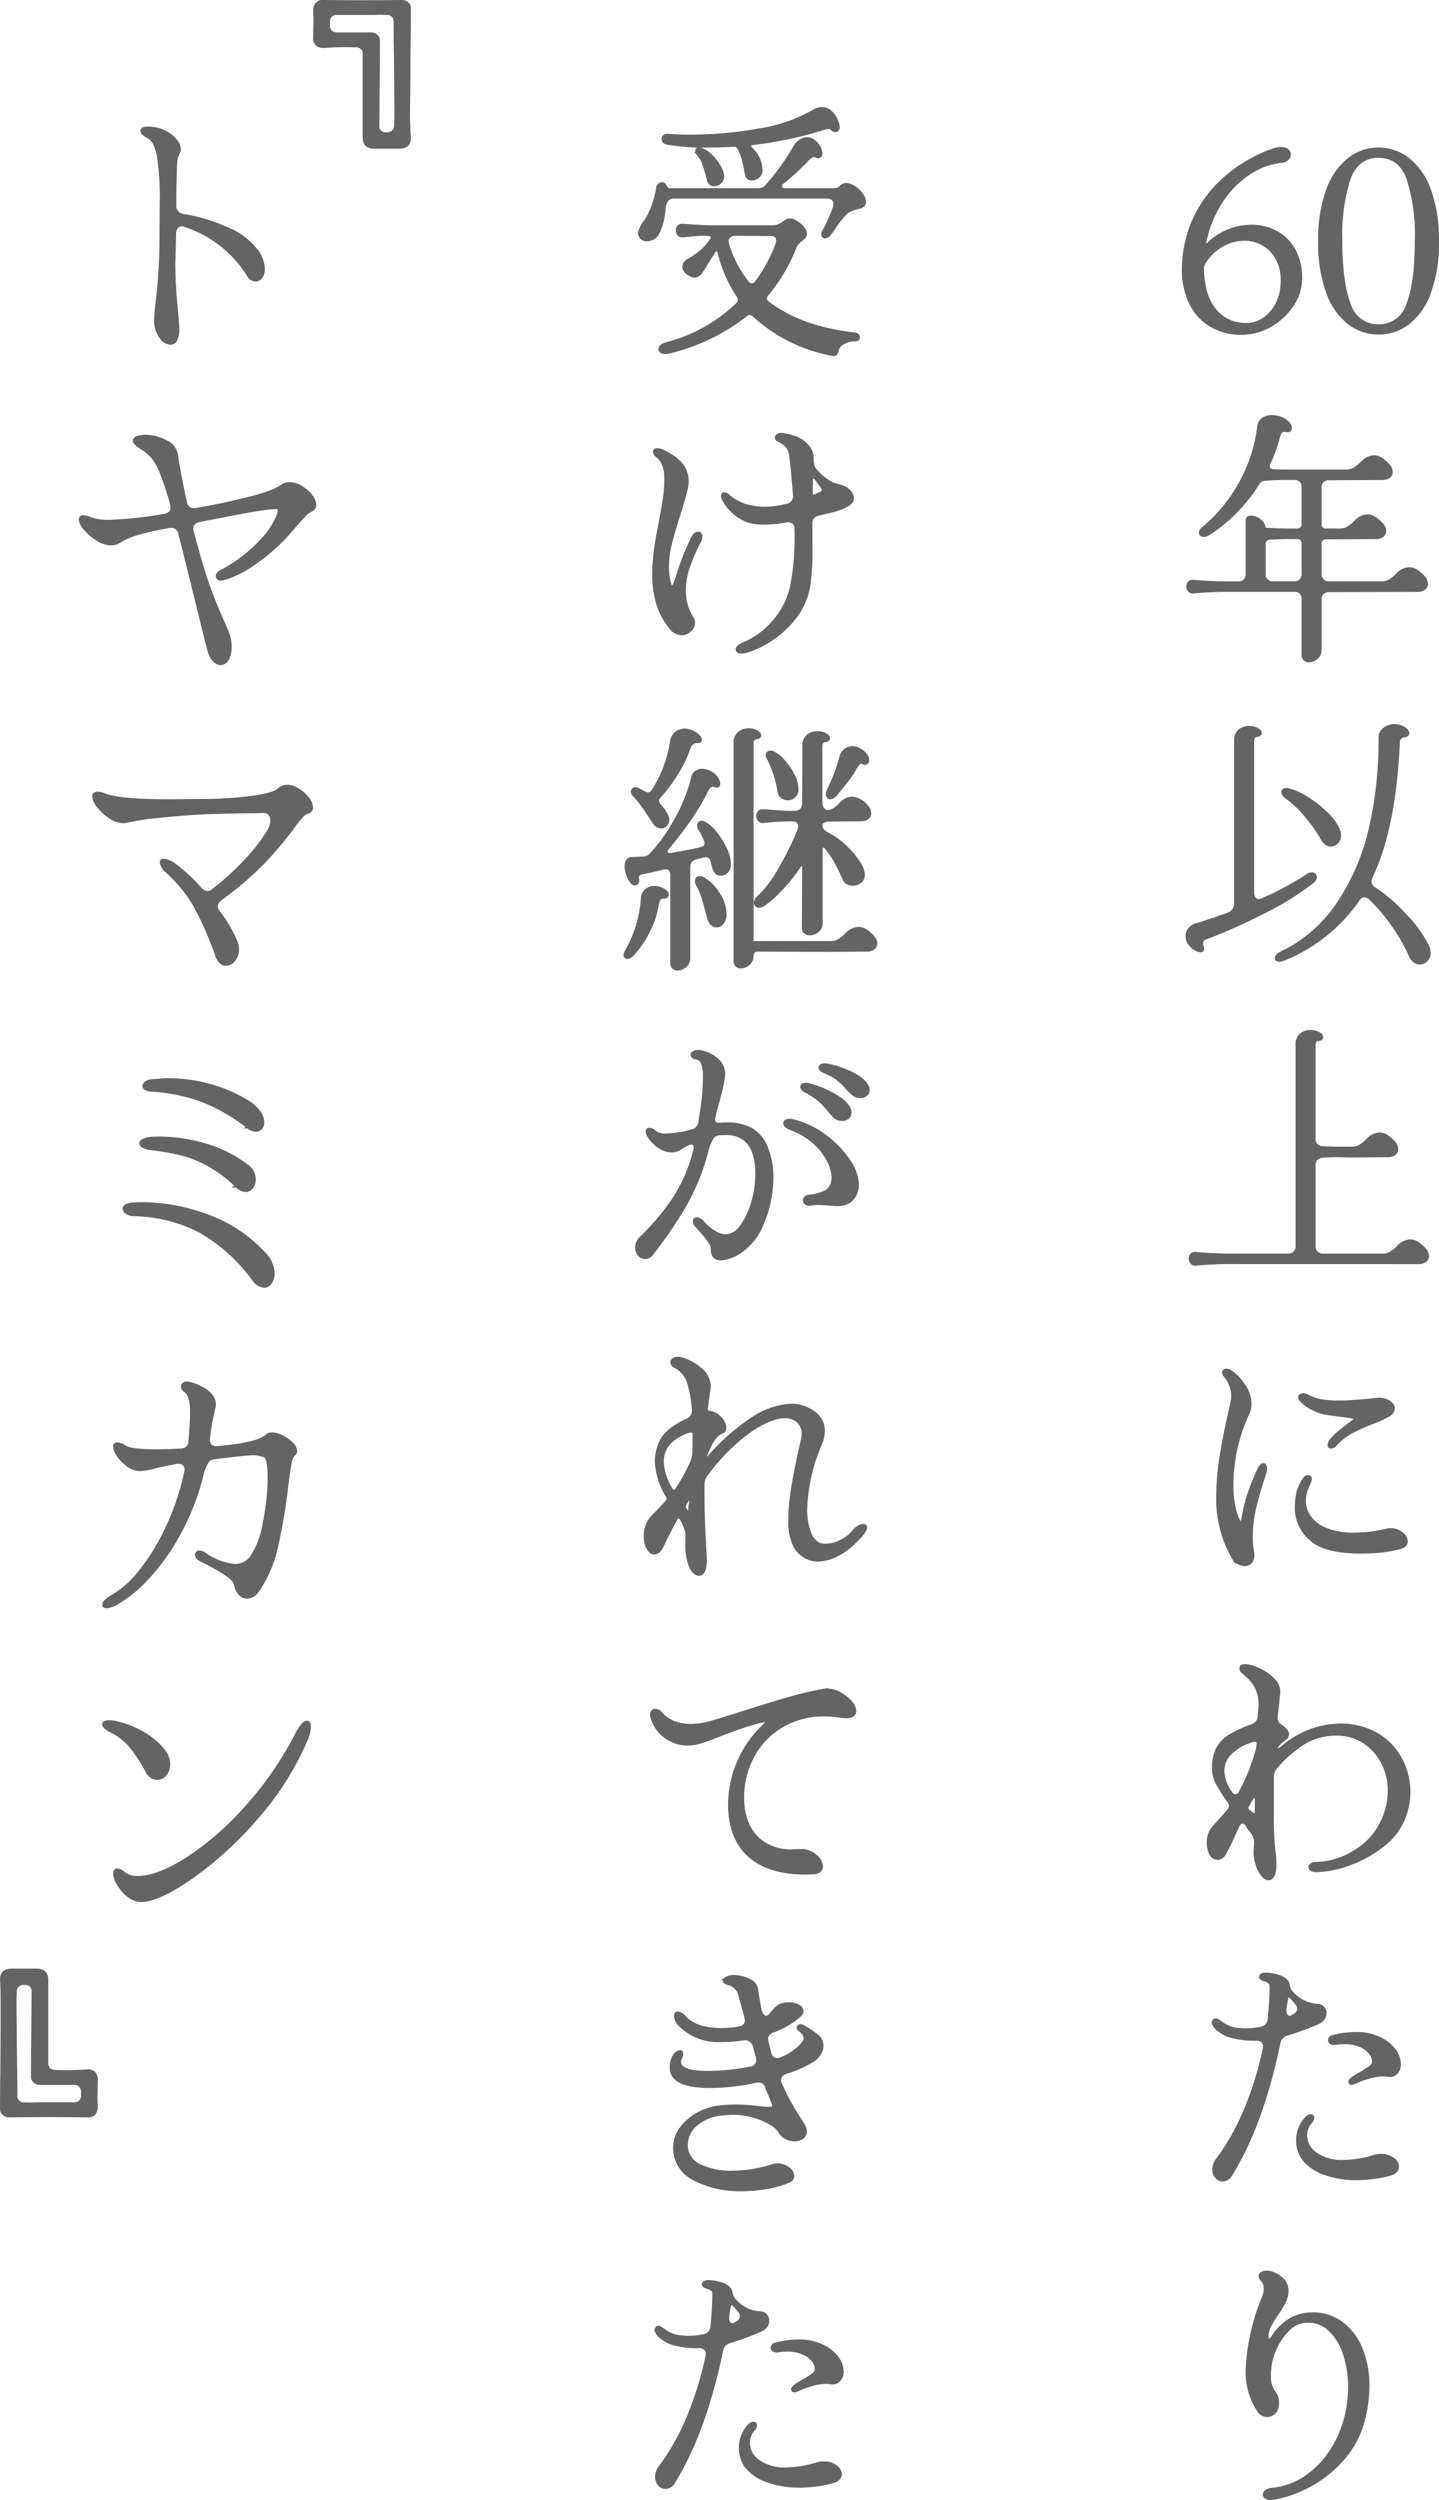
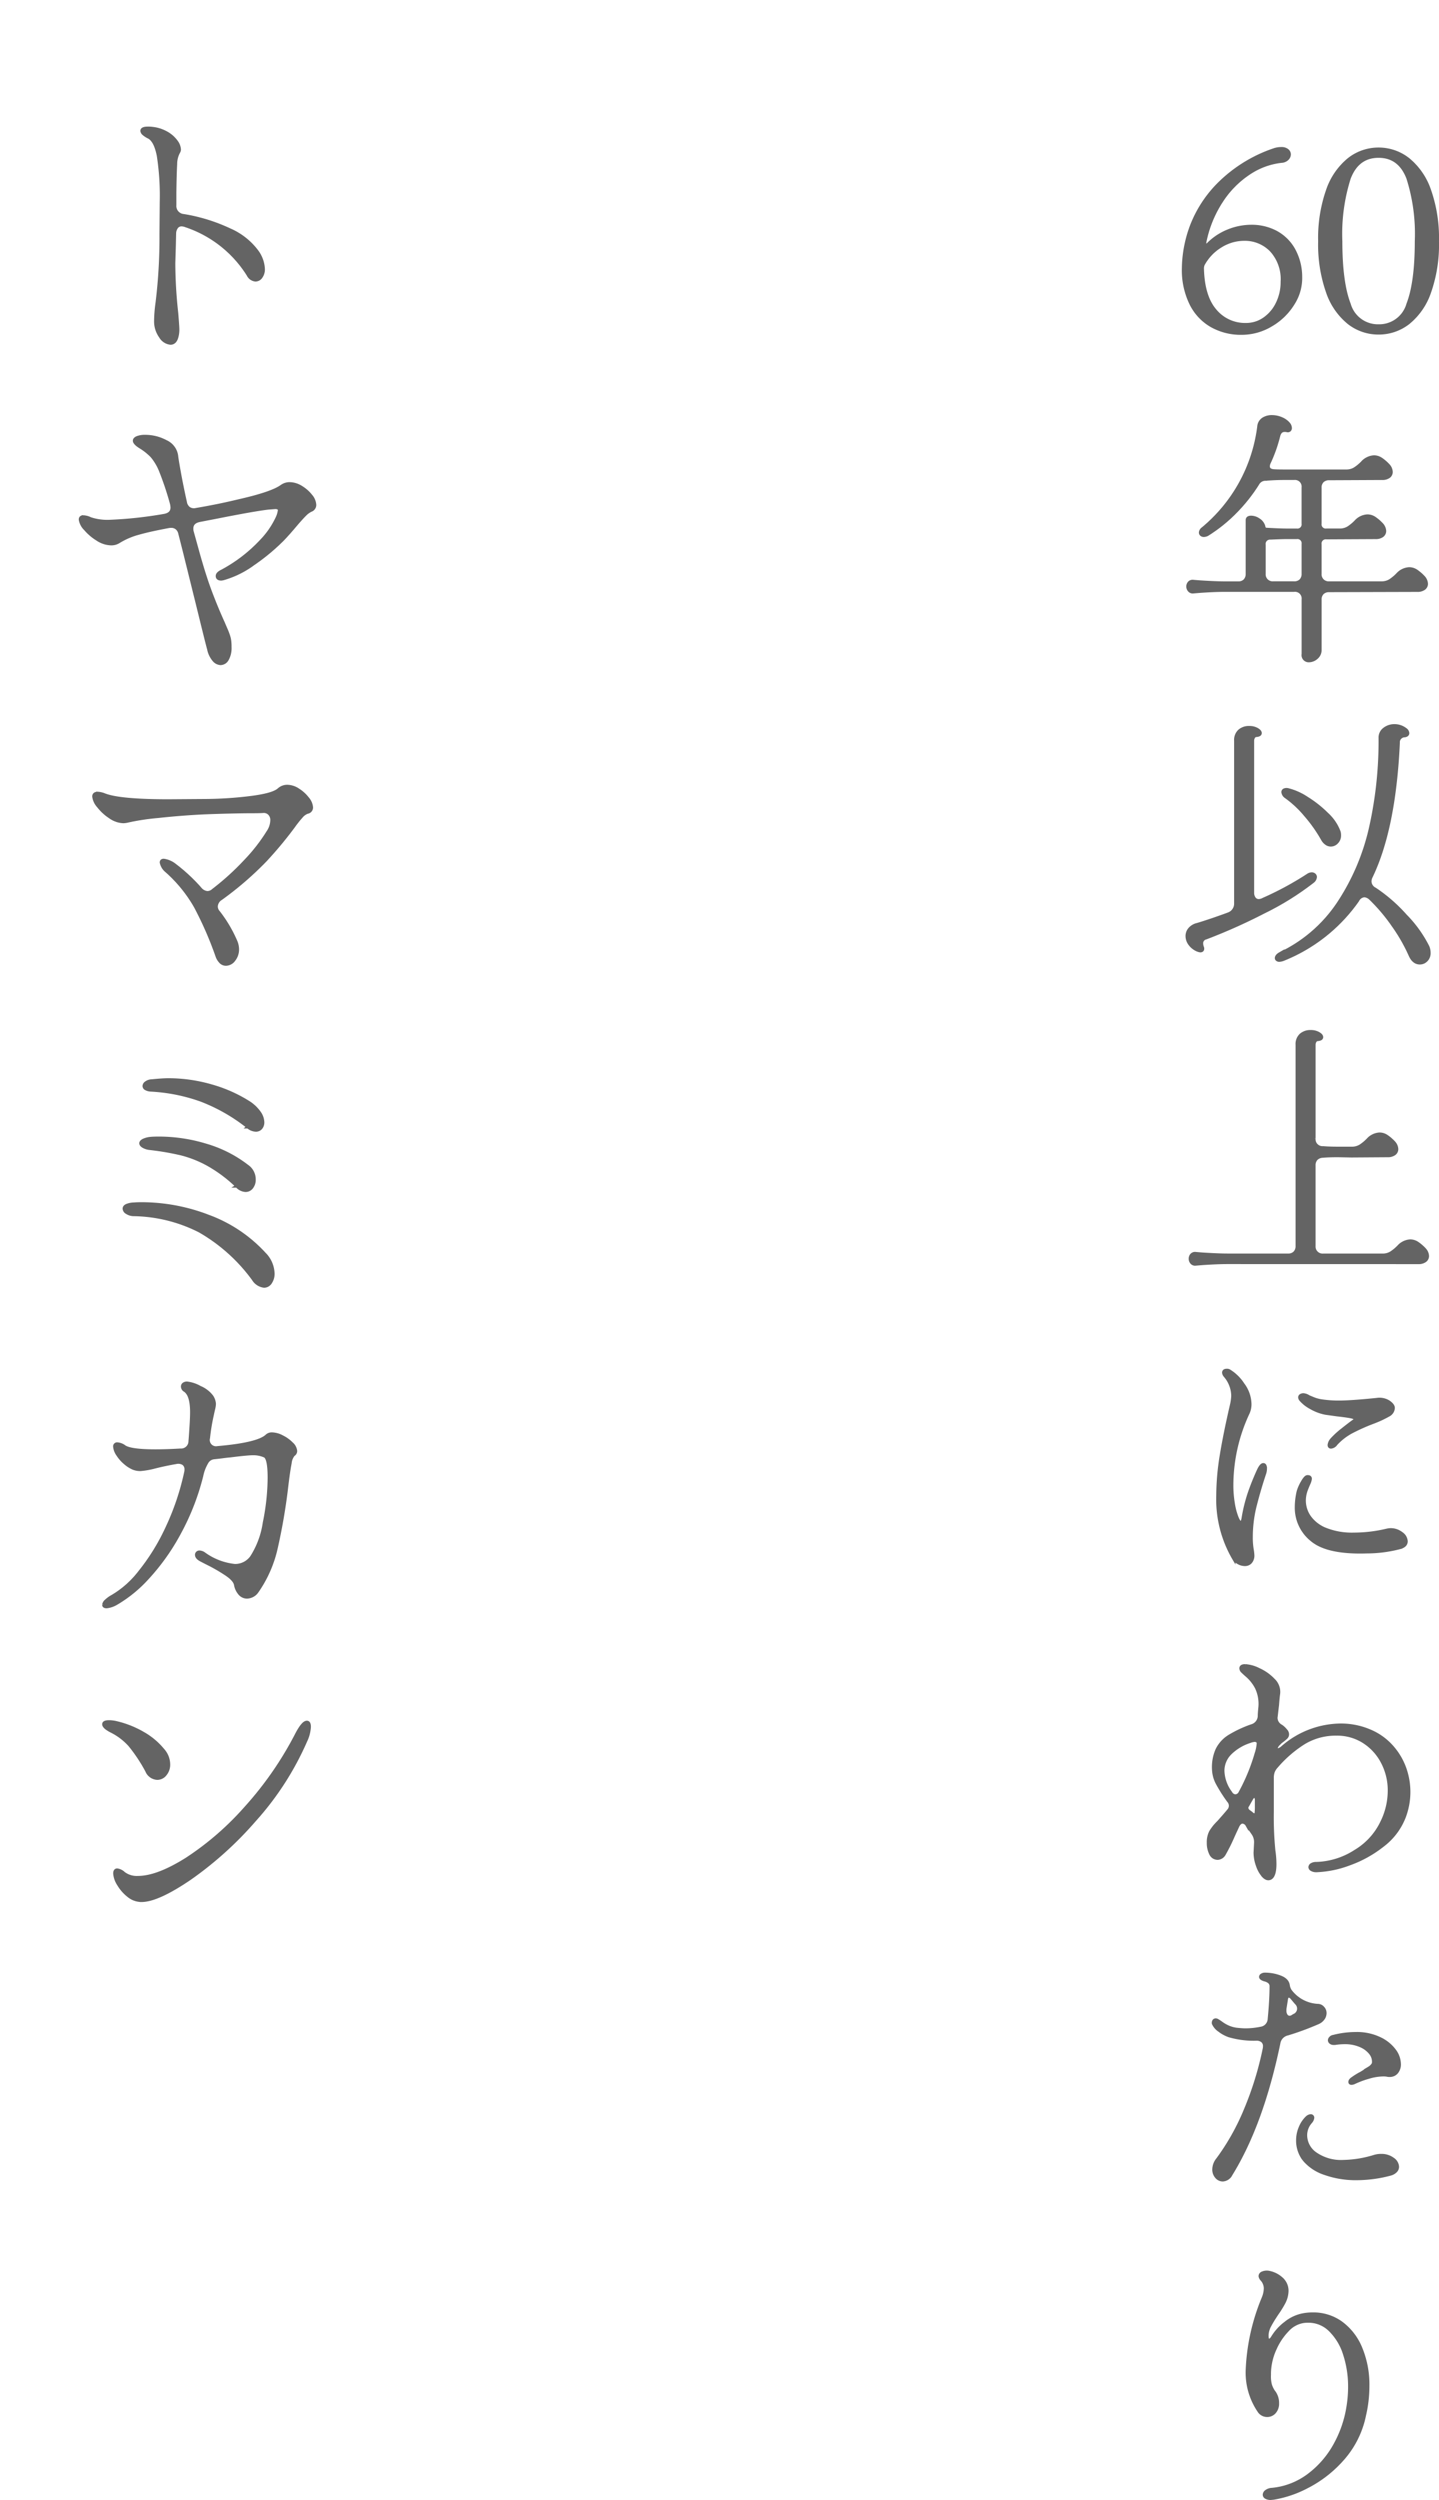
<svg xmlns="http://www.w3.org/2000/svg" width="224.661" height="390.282" viewBox="0 0 224.661 390.282">
  <g id="catch_copy_top" transform="translate(3512.454 -2073.931)">
    <path id="パス_58427" data-name="パス 58427" d="M10.168.041A9.3,9.3,0,0,1,5.514-1.127,8.046,8.046,0,0,1,2.276-4.592a11.985,11.985,0,0,1-1.169-5.494,19.576,19.576,0,0,1,1.23-6.539A18.835,18.835,0,0,1,6.724-23.35a22.39,22.39,0,0,1,8.487-5.228,3.509,3.509,0,0,1,1.189-.2,1.391,1.391,0,0,1,.9.267.8.8,0,0,1,.328.635.98.98,0,0,1-.328.7,1.364,1.364,0,0,1-.9.369,11.312,11.312,0,0,0-4.961,1.8,14.945,14.945,0,0,0-4.346,4.346,18.106,18.106,0,0,0-2.665,6.519v.123q0,.246.164.307t.369-.143A9.3,9.3,0,0,1,8.1-15.929a9.645,9.645,0,0,1,3.629-.717,8.1,8.1,0,0,1,3.71.861,6.928,6.928,0,0,1,2.788,2.624,8.759,8.759,0,0,1,1.168,4.387,7.378,7.378,0,0,1-1.168,4.182A9.786,9.786,0,0,1,14.8-1.25,8.92,8.92,0,0,1,10.168.041Zm.7-1.353a4.946,4.946,0,0,0,2.85-.882,6.152,6.152,0,0,0,2.05-2.419,7.54,7.54,0,0,0,.759-3.383,6.657,6.657,0,0,0-1.722-4.92,5.742,5.742,0,0,0-4.223-1.722,6.955,6.955,0,0,0-3.628,1.046A7.608,7.608,0,0,0,4.182-10.7a1.592,1.592,0,0,0-.123.7q.123,4.346,2.009,6.519A6.072,6.072,0,0,0,10.865-1.312ZM31.57,0a7.51,7.51,0,0,1-4.633-1.579,10.52,10.52,0,0,1-3.321-4.8,22.345,22.345,0,0,1-1.23-7.934,22.518,22.518,0,0,1,1.23-7.954A10.661,10.661,0,0,1,26.937-27.1a7.448,7.448,0,0,1,4.633-1.6A7.448,7.448,0,0,1,36.2-27.1a10.661,10.661,0,0,1,3.321,4.838,22.518,22.518,0,0,1,1.23,7.954,22.345,22.345,0,0,1-1.23,7.934,10.52,10.52,0,0,1-3.321,4.8A7.51,7.51,0,0,1,31.57,0Zm0-1.107A4.662,4.662,0,0,0,36.162-4.49q1.312-3.383,1.312-9.819a28.775,28.775,0,0,0-1.312-9.861q-1.312-3.423-4.592-3.423T26.978-24.17a28.775,28.775,0,0,0-1.312,9.861q0,6.437,1.312,9.819A4.662,4.662,0,0,0,31.57-1.107ZM4.1,30.575a24.66,24.66,0,0,0,8.774-15.949,1.525,1.525,0,0,1,.656-1.168,2.424,2.424,0,0,1,1.394-.389,3.7,3.7,0,0,1,1.517.328,2.892,2.892,0,0,1,1.148.861,1.128,1.128,0,0,1,.2.574.443.443,0,0,1-.123.328.4.4,0,0,1-.369.082,1.439,1.439,0,0,0-.41-.041q-.656,0-.9.779a22.591,22.591,0,0,1-1.517,4.305,1.361,1.361,0,0,0-.123.533q0,.615.82.7.574.041,1.558.041h9.758a2.531,2.531,0,0,0,1.373-.349,6.874,6.874,0,0,0,1.169-.963,2.631,2.631,0,0,1,1.845-.9,2.02,2.02,0,0,1,1.066.328,6.447,6.447,0,0,1,1.148.984,1.617,1.617,0,0,1,.451,1.025.894.894,0,0,1-.369.738A1.708,1.708,0,0,1,32.1,22.7l-8.241.041a1.458,1.458,0,0,0-1.045.369,1.4,1.4,0,0,0-.39,1.066v5.576a.906.906,0,0,0,1.025,1.025h2.009a2.531,2.531,0,0,0,1.373-.349A6.874,6.874,0,0,0,28,29.468a2.631,2.631,0,0,1,1.845-.9,2.02,2.02,0,0,1,1.066.328,6.447,6.447,0,0,1,1.148.984,1.618,1.618,0,0,1,.451,1.025.894.894,0,0,1-.369.738,1.708,1.708,0,0,1-1.066.287l-7.626.041a.906.906,0,0,0-1.025,1.025v4.592a1.342,1.342,0,0,0,1.435,1.435H31.98a2.531,2.531,0,0,0,1.374-.348,6.874,6.874,0,0,0,1.168-.964,2.631,2.631,0,0,1,1.845-.9,2.02,2.02,0,0,1,1.066.328,6.447,6.447,0,0,1,1.148.984,1.618,1.618,0,0,1,.451,1.025.894.894,0,0,1-.369.738,1.708,1.708,0,0,1-1.066.287l-13.735.041a1.458,1.458,0,0,0-1.045.369,1.4,1.4,0,0,0-.39,1.066v7.831a1.517,1.517,0,0,1-.553,1.209,1.779,1.779,0,0,1-1.169.472.867.867,0,0,1-.9-1.025V41.6a1.291,1.291,0,0,0-1.435-1.435H7.626q-1.64,0-3.977.164l-.984.082a.689.689,0,0,1-.635-.226A.9.9,0,0,1,1.8,39.6a.876.876,0,0,1,.225-.615.715.715,0,0,1,.635-.2l.984.082q2.583.164,3.977.164H9.635a1.4,1.4,0,0,0,1.066-.389,1.458,1.458,0,0,0,.369-1.046V29.222q0-.451.615-.451a2.151,2.151,0,0,1,1.189.41,1.774,1.774,0,0,1,.779,1.066.42.42,0,0,0,.41.41q2.173.123,3.157.123h1.558A.906.906,0,0,0,19.8,29.755V24.138A1.291,1.291,0,0,0,18.368,22.7h-1.64q-1.23,0-2.829.123a1.364,1.364,0,0,0-1.189.7A25.628,25.628,0,0,1,9.2,27.951a23.656,23.656,0,0,1-4.2,3.4,1.27,1.27,0,0,1-.7.246.579.579,0,0,1-.389-.123.41.41,0,0,1-.143-.328A.792.792,0,0,1,4.1,30.575Zm9.594,7.011a1.342,1.342,0,0,0,1.435,1.435h3.239a1.4,1.4,0,0,0,1.066-.389,1.458,1.458,0,0,0,.369-1.046V32.953a.906.906,0,0,0-1.025-1.025H17.22q-.656,0-2.542.082a.93.93,0,0,0-.984,1.066Zm2.5,59.316a22.492,22.492,0,0,0,9.246-8.077A35.363,35.363,0,0,0,30.4,76.914,61.682,61.682,0,0,0,31.816,63.2a1.636,1.636,0,0,1,.676-1.374,2.541,2.541,0,0,1,1.578-.513,2.778,2.778,0,0,1,1.681.574.774.774,0,0,1,.369.574q0,.328-.451.41a1.02,1.02,0,0,0-1.025,1.107Q34.03,77.386,30.381,84.93a1.627,1.627,0,0,0-.164.738A1.385,1.385,0,0,0,31,86.816a24.6,24.6,0,0,1,4.756,4.141,19.272,19.272,0,0,1,3.485,4.838,2.35,2.35,0,0,1,.205.984,1.525,1.525,0,0,1-.431,1.128,1.377,1.377,0,0,1-1,.43q-.984,0-1.517-1.23a26.876,26.876,0,0,0-2.644-4.613,27.72,27.72,0,0,0-3.546-4.2,1.557,1.557,0,0,0-.943-.451,1.275,1.275,0,0,0-1.066.738A25.929,25.929,0,0,1,16.646,97.8a1.967,1.967,0,0,1-.574.123.5.5,0,0,1-.328-.1.293.293,0,0,1-.123-.226Q15.621,97.23,16.195,96.9ZM3.28,92.351q2.05-.615,4.838-1.64A1.712,1.712,0,0,0,9.266,89.03V63.651a1.92,1.92,0,0,1,.595-1.538,2.21,2.21,0,0,1,1.5-.512,2.409,2.409,0,0,1,1.23.287q.492.287.492.574,0,.328-.656.369a.546.546,0,0,0-.389.287,1.04,1.04,0,0,0-.144.533v23.7a1.479,1.479,0,0,0,.267.923.856.856,0,0,0,.718.349,1.626,1.626,0,0,0,.7-.205,48.98,48.98,0,0,0,6.97-3.772,1.128,1.128,0,0,1,.574-.2.6.6,0,0,1,.41.143.447.447,0,0,1,.164.349,1,1,0,0,1-.41.7A43.766,43.766,0,0,1,13.633,90.4a87.713,87.713,0,0,1-9.041,4.038.836.836,0,0,0-.656.861,1.757,1.757,0,0,0,.123.615.456.456,0,0,1,.041.205q0,.328-.369.328a1.98,1.98,0,0,1-.533-.164,2.878,2.878,0,0,1-1.127-.943,2.09,2.09,0,0,1-.39-1.189,1.684,1.684,0,0,1,.41-1.107A2.233,2.233,0,0,1,3.28,92.351ZM17.015,72.343a1.015,1.015,0,0,1-.369-.656.356.356,0,0,1,.226-.348.946.946,0,0,1,.594-.021,9.552,9.552,0,0,1,2.911,1.312,17.409,17.409,0,0,1,3.157,2.5,7.121,7.121,0,0,1,1.845,2.706,1.748,1.748,0,0,1,.082.615,1.46,1.46,0,0,1-.41,1.046,1.268,1.268,0,0,1-.943.431,1.23,1.23,0,0,1-.717-.246,2.01,2.01,0,0,1-.595-.7,22.687,22.687,0,0,0-2.645-3.731A16.284,16.284,0,0,0,17.015,72.343Zm-9.02,72.764q-1.64,0-3.977.164l-.984.082a.689.689,0,0,1-.635-.225.9.9,0,0,1-.226-.594.876.876,0,0,1,.226-.615.715.715,0,0,1,.635-.205l.984.082q2.583.164,3.977.164h9.43a1.4,1.4,0,0,0,1.066-.389,1.458,1.458,0,0,0,.369-1.046V111.118a1.92,1.92,0,0,1,.594-1.537,2.21,2.21,0,0,1,1.5-.512,2.409,2.409,0,0,1,1.23.287q.492.287.492.574,0,.328-.656.369a.546.546,0,0,0-.39.287,1.04,1.04,0,0,0-.143.533v14.6a1.333,1.333,0,0,0,1.435,1.476q.943.082,2.337.082h2.091a2.531,2.531,0,0,0,1.374-.349,6.874,6.874,0,0,0,1.168-.964,2.631,2.631,0,0,1,1.845-.9,2.02,2.02,0,0,1,1.066.328,6.447,6.447,0,0,1,1.148.984A1.618,1.618,0,0,1,34.4,127.4a.894.894,0,0,1-.369.738,1.708,1.708,0,0,1-1.066.287l-5.617.041-2.091-.041q-1.517,0-2.378.082a1.528,1.528,0,0,0-1.025.41,1.443,1.443,0,0,0-.369,1.066v12.546a1.342,1.342,0,0,0,1.435,1.435h9.225a2.531,2.531,0,0,0,1.373-.348,6.875,6.875,0,0,0,1.169-.964,2.631,2.631,0,0,1,1.845-.9,2.02,2.02,0,0,1,1.066.328,6.447,6.447,0,0,1,1.148.984,1.617,1.617,0,0,1,.451,1.025.894.894,0,0,1-.369.738,1.708,1.708,0,0,1-1.066.287Zm.984,46.237a18.274,18.274,0,0,1-2.5-9.84,39.346,39.346,0,0,1,.553-6.335q.553-3.382,1.62-7.974a8.389,8.389,0,0,0,.164-1.23,4.9,4.9,0,0,0-1.23-3.2.887.887,0,0,1-.2-.451q0-.369.492-.369a.671.671,0,0,1,.369.082,6.748,6.748,0,0,1,2.153,2.112A5.278,5.278,0,0,1,11.48,167.2a3.259,3.259,0,0,1-.287,1.394,26.688,26.688,0,0,0-2.542,11.152,17.3,17.3,0,0,0,.246,3.075,10.545,10.545,0,0,0,.574,2.132q.328.779.615.779.2,0,.328-.615a25.054,25.054,0,0,1,.964-3.956q.594-1.743,1.455-3.628.41-.861.738-.861t.328.615a2.519,2.519,0,0,1-.164.861q-.779,2.337-1.415,4.818a20.159,20.159,0,0,0-.636,5.022,11.11,11.11,0,0,0,.164,2.05,7.018,7.018,0,0,1,.082.738,1.559,1.559,0,0,1-.349,1.107,1.161,1.161,0,0,1-.881.369,2.05,2.05,0,0,1-.984-.266A2.014,2.014,0,0,1,8.979,191.344Zm15.949-17.917a1.1,1.1,0,0,1-.779.492q-.287,0-.287-.328a1.592,1.592,0,0,1,.41-.861,13.137,13.137,0,0,1,1.66-1.517q1.128-.9,1.825-1.394.205-.123.2-.246,0-.246-.718-.389t-2.193-.307l-1.763-.246a7.452,7.452,0,0,1-2.316-.882,5.492,5.492,0,0,1-1.538-1.21.619.619,0,0,1-.164-.369.331.331,0,0,1,.184-.307.79.79,0,0,1,.389-.1,1.8,1.8,0,0,1,.861.328q.123.041.656.266a5.7,5.7,0,0,0,1.23.349,17.849,17.849,0,0,0,2.829.205q1.886,0,5.863-.41a2.7,2.7,0,0,1,1.865.369q.717.492.717.943a1.3,1.3,0,0,1-.717,1.107,16.692,16.692,0,0,1-2.48,1.148,30.208,30.208,0,0,0-3.342,1.5A9.232,9.232,0,0,0,24.928,173.427Zm4.838,16.851q-6.109.205-8.569-1.824a6.427,6.427,0,0,1-2.46-5.187,10.828,10.828,0,0,1,.287-2.378,6.134,6.134,0,0,1,.635-1.456q.513-.923.84-.882.41,0,.41.328a2.537,2.537,0,0,1-.246.779q-.246.574-.369.9a4.807,4.807,0,0,0-.328,1.722,4.49,4.49,0,0,0,.82,2.563,5.639,5.639,0,0,0,2.563,1.947,11.243,11.243,0,0,0,4.366.738,22.42,22.42,0,0,0,5.125-.615,3.454,3.454,0,0,1,.574-.082,2.724,2.724,0,0,1,1.722.574,1.593,1.593,0,0,1,.738,1.23q0,.656-.861.943A20.383,20.383,0,0,1,29.766,190.278ZM14.678,241.23q-.533.246-1.087-.348a4.654,4.654,0,0,1-.922-1.64,5.976,5.976,0,0,1-.369-1.988l.082-1.6a2.378,2.378,0,0,0-.328-1.271q.041.041-1.025-1.476a.9.9,0,0,0-.7-.451q-.41,0-.738.615l-.7,1.517A27.4,27.4,0,0,1,7.5,237.4a1.255,1.255,0,0,1-1.025.717,1.183,1.183,0,0,1-1.107-.717A3.676,3.676,0,0,1,5,235.7a3.5,3.5,0,0,1,.369-1.722A7.344,7.344,0,0,1,6.56,232.5q1.066-1.189,1.6-1.845a1.092,1.092,0,0,0,0-1.476,23.8,23.8,0,0,1-1.681-2.624,5.009,5.009,0,0,1-.656-2.132,6.777,6.777,0,0,1,.533-3.239,5.121,5.121,0,0,1,1.886-2.091,18.3,18.3,0,0,1,3.485-1.64,1.642,1.642,0,0,0,1.23-1.6q0-.328.082-1.148a5.913,5.913,0,0,0-.512-3.2,6.492,6.492,0,0,0-1.312-1.743q-.677-.594-.882-.8a.709.709,0,0,1-.246-.492q0-.41.656-.41a5.5,5.5,0,0,1,2.153.615,7.247,7.247,0,0,1,2.276,1.62,2.534,2.534,0,0,1,.779,2.152q-.082.533-.164,1.681l-.2,1.722-.041.328a1.483,1.483,0,0,0,.82,1.312,3.459,3.459,0,0,1,.738.7.886.886,0,0,1,.246.574.706.706,0,0,1-.226.513,8.141,8.141,0,0,1-.84.676l-.41.41a1.4,1.4,0,0,0-.328.656.181.181,0,0,0,.2.205,1.593,1.593,0,0,0,.82-.41,13.985,13.985,0,0,1,9.061-3.485,11.438,11.438,0,0,1,4.592.923,9.489,9.489,0,0,1,3.526,2.563,10.217,10.217,0,0,1,1.906,3.26,11,11,0,0,1-.1,7.646,10.114,10.114,0,0,1-3.342,4.387A18.332,18.332,0,0,1,26.978,239a16.208,16.208,0,0,1-5.043,1.046h-.082a1.36,1.36,0,0,1-.718-.164.455.455,0,0,1-.267-.369.477.477,0,0,1,.267-.41,1.36,1.36,0,0,1,.718-.164,11.814,11.814,0,0,0,6.089-1.907,10.57,10.57,0,0,0,4.12-4.49,11.127,11.127,0,0,0,1.189-4.961,9.419,9.419,0,0,0-1.066-4.449,8.334,8.334,0,0,0-2.931-3.218,7.725,7.725,0,0,0-4.244-1.189,9.587,9.587,0,0,0-5.043,1.332,18.863,18.863,0,0,0-4.346,3.751,2.46,2.46,0,0,0-.513.82,2.99,2.99,0,0,0-.143.984v5.207a54.38,54.38,0,0,0,.246,6.109,14.3,14.3,0,0,1,.164,2.091Q15.375,240.861,14.678,241.23ZM8.487,227.9a.912.912,0,0,0,.738.492.909.909,0,0,0,.738-.533,30.062,30.062,0,0,0,2.5-6.068,6.076,6.076,0,0,0,.328-1.64.39.39,0,0,0-.164-.328.664.664,0,0,0-.41-.123,2.609,2.609,0,0,0-.7.164,7.758,7.758,0,0,0-3.1,1.845A3.85,3.85,0,0,0,7.257,224.5,5.981,5.981,0,0,0,8.487,227.9Zm4.018,1.107a.76.76,0,0,0-.1-.41q-.1-.164-.226-.164-.2,0-.41.328l-.656,1.148a.6.6,0,0,0-.123.369.785.785,0,0,0,.287.492q.41.287.451.328a.683.683,0,0,0,.451.246q.287,0,.287-.369a7.069,7.069,0,0,0,.041-.9ZM5.822,263.974a.237.237,0,0,1-.041-.164.5.5,0,0,1,.1-.328.331.331,0,0,1,.266-.123.545.545,0,0,1,.328.123,5.625,5.625,0,0,1,.615.41,5.582,5.582,0,0,0,1.066.595,4.686,4.686,0,0,0,1.353.348q.82.082,1.271.082a11.709,11.709,0,0,0,2.378-.246,1.544,1.544,0,0,0,1.353-1.476q.287-3.034.287-5.043a.857.857,0,0,0-.287-.717,1.651,1.651,0,0,0-.594-.307A2.672,2.672,0,0,1,13.53,257q-.369-.164-.369-.369a.346.346,0,0,1,.2-.287.86.86,0,0,1,.451-.123,6.719,6.719,0,0,1,2.378.43q1.148.431,1.271,1.292a2.228,2.228,0,0,0,.287.82,5.725,5.725,0,0,0,4.428,2.337,1.083,1.083,0,0,1,.718.389,1.173,1.173,0,0,1,.307.8,1.478,1.478,0,0,1-.287.861,1.956,1.956,0,0,1-.861.656,43.18,43.18,0,0,1-4.674,1.722,1.776,1.776,0,0,0-1.394,1.476q-2.624,12.628-7.462,20.459a1.514,1.514,0,0,1-1.271.861,1.261,1.261,0,0,1-.984-.471,1.717,1.717,0,0,1-.41-1.169,2.56,2.56,0,0,1,.615-1.6,36.376,36.376,0,0,0,4.346-7.77,50.958,50.958,0,0,0,2.911-9.451,1.725,1.725,0,0,0,.041-.41,1,1,0,0,0-.349-.82,1.405,1.405,0,0,0-.922-.287,13.627,13.627,0,0,1-4.264-.533,5.459,5.459,0,0,1-1.538-.84A2.539,2.539,0,0,1,5.822,263.974Zm11.152-2.583a2.186,2.186,0,0,0-.041.492,1.317,1.317,0,0,0,.205.779.628.628,0,0,0,.533.287.763.763,0,0,0,.492-.164l.2-.123a1.158,1.158,0,0,0,.369-1.927L18,259.874a.683.683,0,0,0-.451-.246q-.287,0-.369.451Zm7.544,4.551a13.866,13.866,0,0,1,3.444-.451,8.257,8.257,0,0,1,3.915.841,6.036,6.036,0,0,1,2.317,1.988,3.629,3.629,0,0,1,.615,1.927,1.919,1.919,0,0,1-.41,1.271,1.366,1.366,0,0,1-1.107.492,1.438,1.438,0,0,1-.41-.041,3.008,3.008,0,0,0-.615-.041,8.208,8.208,0,0,0-2.255.369,14.577,14.577,0,0,0-2.214.82,1.02,1.02,0,0,1-.451.123q-.246,0-.246-.2,0-.287.451-.574a10.015,10.015,0,0,1,1.271-.779q.82-.492,1.312-.841a1.737,1.737,0,0,0,.615-.635,1.439,1.439,0,0,0,.041-.41,2.163,2.163,0,0,0-.533-1.332,3.948,3.948,0,0,0-1.578-1.128,6.006,6.006,0,0,0-2.4-.451,9.722,9.722,0,0,0-1.517.123h-.2a.745.745,0,0,1-.471-.143.429.429,0,0,1-.184-.349.542.542,0,0,1,.164-.348A.715.715,0,0,1,24.518,265.942Zm-4.633,19.147a4.873,4.873,0,0,1-.943-2.911,5.13,5.13,0,0,1,.41-2.03,4.59,4.59,0,0,1,1.066-1.578.992.992,0,0,1,.533-.246.29.29,0,0,1,.328.328,1.2,1.2,0,0,1-.328.656,3.1,3.1,0,0,0-.779,2.091,3.538,3.538,0,0,0,1.558,2.85,7.009,7.009,0,0,0,4.387,1.21,17.494,17.494,0,0,0,4.756-.779,3.49,3.49,0,0,1,1.107-.164,2.921,2.921,0,0,1,1.8.553,1.54,1.54,0,0,1,.738,1.21.972.972,0,0,1-.287.676,1.845,1.845,0,0,1-.861.471,20.714,20.714,0,0,1-5.166.7,14.456,14.456,0,0,1-5.043-.82A7.1,7.1,0,0,1,19.885,285.089Zm-7.011,39.267a10.666,10.666,0,0,1-1.8-6.4,32.7,32.7,0,0,1,2.5-11.193,4.11,4.11,0,0,0,.328-1.517,2.088,2.088,0,0,0-.574-1.394,1,1,0,0,1-.246-.492.528.528,0,0,1,.369-.492,1.74,1.74,0,0,1,.861-.123,4.018,4.018,0,0,1,2.029.943,2.509,2.509,0,0,1,.923,2.009,4.136,4.136,0,0,1-.533,1.886,16.421,16.421,0,0,1-1.025,1.64q-.738,1.107-1.127,1.845a3.518,3.518,0,0,0-.431,1.435v.205q0,.656.328.656.287,0,.574-.492a7.918,7.918,0,0,1,2.029-2.214,6.215,6.215,0,0,1,2.563-1.23,8.156,8.156,0,0,1,1.681-.164,7.377,7.377,0,0,1,4.448,1.414,9.219,9.219,0,0,1,3.034,3.977,14.846,14.846,0,0,1,1.086,5.843,20.247,20.247,0,0,1-.533,4.592,14.666,14.666,0,0,1-3.506,6.929,18.74,18.74,0,0,1-5.556,4.264,17.324,17.324,0,0,1-5.125,1.722l-.41.041a1.454,1.454,0,0,1-.759-.164.477.477,0,0,1-.266-.41.682.682,0,0,1,.328-.533,1.613,1.613,0,0,1,.861-.287,11.293,11.293,0,0,0,5.719-2.214,14.838,14.838,0,0,0,4.1-4.715,17.84,17.84,0,0,0,2.07-6.027,19.444,19.444,0,0,0,.246-3.034,16.177,16.177,0,0,0-.779-5.1,9.036,9.036,0,0,0-2.255-3.772,4.774,4.774,0,0,0-3.4-1.414,4.874,4.874,0,0,0-.738.041,4.245,4.245,0,0,0-2.521,1.353,9.87,9.87,0,0,0-1.927,2.849,9.562,9.562,0,0,0-.882,3.219q-.041.41-.041,1.025a5.2,5.2,0,0,0,.164,1.5,4.019,4.019,0,0,0,.492,1,2.825,2.825,0,0,1,.574,1.271,3.1,3.1,0,0,1,.041.574,1.949,1.949,0,0,1-.472,1.374,1.48,1.48,0,0,1-1.127.512A1.509,1.509,0,0,1,12.874,324.356Z" transform="translate(-3328.797 2125.913)" fill="#646464" stroke="#646464" stroke-width="0.5" />
-     <path id="パス_58426" data-name="パス 58426" d="M7.544-29.643a.757.757,0,0,1-.492-.226.628.628,0,0,1-.164-.431.5.5,0,0,1,.2-.41.833.833,0,0,1,.615-.123q1.517.123,3.444.123a60.272,60.272,0,0,0,10.66-.963A24.331,24.331,0,0,0,30.34-34.6a2.388,2.388,0,0,1,1.353-.41,1.751,1.751,0,0,1,1.23.451,3.529,3.529,0,0,1,.923,1.209,3.655,3.655,0,0,1,.348,1.168v.041a.579.579,0,0,1-.123.389.41.41,0,0,1-.328.143.792.792,0,0,1-.574-.328.609.609,0,0,0-.451-.164,4.342,4.342,0,0,0-.9.2,61.548,61.548,0,0,1-10.824,2.3q-.615.041-.615.369a.9.9,0,0,0,.328.574A4.66,4.66,0,0,1,22.14-25.42a1.231,1.231,0,0,1-.431.984,1.394,1.394,0,0,1-.922.369.8.8,0,0,1-.9-.7q-.287-1.64-.513-2.44a8.118,8.118,0,0,0-.635-1.579.876.876,0,0,0-.984-.533q-2.009.123-3.936.123A33.748,33.748,0,0,1,7.544-29.643ZM3.2-15.621a4.46,4.46,0,0,1,.943-1.845,11.052,11.052,0,0,0,1.251-2.645,13.545,13.545,0,0,0,.635-2.562.778.778,0,0,1,.226-.431.59.59,0,0,1,.431-.184.44.44,0,0,1,.41.2,3.136,3.136,0,0,1,.184.328.816.816,0,0,0,.246.308.831.831,0,0,0,.471.1H21.689a1.72,1.72,0,0,0,1.271-.492,35.979,35.979,0,0,0,4.51-6.273,2.664,2.664,0,0,1,.84-.861,1.919,1.919,0,0,1,1.045-.328,1.648,1.648,0,0,1,.861.246,2.934,2.934,0,0,1,.943.984,2.12,2.12,0,0,1,.328,1.025.532.532,0,0,1-.164.451.629.629,0,0,1-.246.082.335.335,0,0,1-.185-.041,1.341,1.341,0,0,0-.143-.082.748.748,0,0,0-.574-.02,2.384,2.384,0,0,0-.861.676,41.5,41.5,0,0,1-3.69,3.4.9.9,0,0,0-.451.7q0,.533.861.533h7.052a5.047,5.047,0,0,0,.943-.062,1.311,1.311,0,0,0,.615-.389,1.18,1.18,0,0,1,.861-.369,1.934,1.934,0,0,1,.82.246,4.22,4.22,0,0,1,1.476,1.23,2.232,2.232,0,0,1,.492,1.23.668.668,0,0,1-.328.635,2.507,2.507,0,0,1-.717.267q-.389.082-.513.123a3.189,3.189,0,0,0-1.64,1,16.486,16.486,0,0,0-1.6,2.111,10.409,10.409,0,0,1-.738.984.792.792,0,0,1-.574.328q-.369,0-.369-.41a.583.583,0,0,1,.082-.328,21.652,21.652,0,0,0,1-2.03A19.062,19.062,0,0,0,33.62-19.6a3.6,3.6,0,0,0,.082-.533,1.031,1.031,0,0,0-.328-.82,1.389,1.389,0,0,0-.943-.287H8.569q-1.353,0-1.558,1.8a10.467,10.467,0,0,1-.882,3.67,1.958,1.958,0,0,1-1.784,1.21,1.152,1.152,0,0,1-.82-.308A1,1,0,0,1,3.2-15.621Zm9.143-12.3a.9.9,0,0,1-.2-.492A.294.294,0,0,1,12.3-28.7a.643.643,0,0,1,.492.041,4.311,4.311,0,0,1,1.6,1.066,7.362,7.362,0,0,1,1.271,1.681,3.28,3.28,0,0,1,.492,1.435,1.212,1.212,0,0,1-.41.943,1.275,1.275,0,0,1-.861.369.824.824,0,0,1-.9-.656q-.451-1.722-.738-2.542A5.024,5.024,0,0,0,12.341-27.921Zm-4.92,29.6A24.873,24.873,0,0,0,18.409-4.428a1.063,1.063,0,0,0,.369-.738,1.27,1.27,0,0,0-.246-.7,20.81,20.81,0,0,1-2.911-6.724Q15.5-13,15.211-13a.476.476,0,0,0-.41.287l-.984,1.558a7.756,7.756,0,0,0-.451.738,6.4,6.4,0,0,1-.8,1.148,1.072,1.072,0,0,1-.8.369,1.092,1.092,0,0,1-.492-.123q-1.148-.533-1.148-1.312a1.093,1.093,0,0,1,.574-.943,13.61,13.61,0,0,0,2.152-1.455,8.779,8.779,0,0,0,1.579-1.824.735.735,0,0,0,.123-.369.37.37,0,0,0-.369-.41,3.814,3.814,0,0,0-.943-.082q-.615,0-1.128.041t-.923.082l-1.23.123a.689.689,0,0,1-.635-.226A.9.9,0,0,1,9.1-15.99a.876.876,0,0,1,.226-.615.715.715,0,0,1,.635-.2q3.321.246,4.551.246h9.471a2.408,2.408,0,0,0,.9-.164,4.061,4.061,0,0,0,.9-.533,1.472,1.472,0,0,1,.943-.369,1.382,1.382,0,0,1,.779.246q1.558.984,1.558,1.886a.736.736,0,0,1-.123.451,2.841,2.841,0,0,1-.41.41,2.844,2.844,0,0,0-1.148,1.394,26.617,26.617,0,0,1-4.223,7.134.98.98,0,0,0-.328.7.921.921,0,0,0,.451.738Q28.372-.779,36.736.164a.852.852,0,0,1,.451.185A.447.447,0,0,1,37.351.7a.314.314,0,0,1-.144.266.741.741,0,0,1-.431.1,3.41,3.41,0,0,0-1.825.492,1.627,1.627,0,0,0-.882,1.066,1.275,1.275,0,0,1-.246.595.581.581,0,0,1-.574.1,24.663,24.663,0,0,1-12.1-5.986,1.1,1.1,0,0,0-.779-.369,1,1,0,0,0-.656.287,31.281,31.281,0,0,1-11.849,5.7,2.133,2.133,0,0,1-.656.082,1.094,1.094,0,0,1-.594-.143A.412.412,0,0,1,6.4,2.542Q6.4,1.968,7.421,1.681ZM18.2-15.416a1.56,1.56,0,0,0-.984.287.978.978,0,0,0-.369.82,2.243,2.243,0,0,0,.082.492,17.826,17.826,0,0,0,3.075,5.9.868.868,0,0,0,.738.41.921.921,0,0,0,.738-.451,24.6,24.6,0,0,0,3.2-5.945,1.456,1.456,0,0,0,.082-.533q0-.943-1.066-.943Zm-1.886,41.4a1.086,1.086,0,0,1-.164-.533q0-.328.287-.328a.942.942,0,0,1,.574.287,7.512,7.512,0,0,0,2.952,1.6q.164.041.923.2a8.759,8.759,0,0,0,1.824.164,15.294,15.294,0,0,0,3.444-.451,1.442,1.442,0,0,0,1.23-1.681l-.082-1.066q-.082-.9-.185-2.153t-.307-2.809a2.752,2.752,0,0,0-.656-1.619,6.324,6.324,0,0,0-1.435-.963.355.355,0,0,1-.164-.287.444.444,0,0,1,.2-.328.763.763,0,0,1,.492-.164,6.331,6.331,0,0,1,1.7.328,4.965,4.965,0,0,1,1.455.615A5.146,5.146,0,0,1,29.7,18.05a3.084,3.084,0,0,1,.431,1.578,4.312,4.312,0,0,0,.1,1.025,2.166,2.166,0,0,0,.431.82,8.69,8.69,0,0,0,2.05,1.763,4.133,4.133,0,0,0,.964.451q.513.164.717.2a2.961,2.961,0,0,1,1.5.8,1.665,1.665,0,0,1,.513,1.127q0,.615-.923,1.128a9.892,9.892,0,0,1-2.48.881q-1.435.328-1.845.451a1.4,1.4,0,0,0-1.23,1.476v3.772a37.342,37.342,0,0,1-.328,5.986,10.958,10.958,0,0,1-2.3,5.063A15.407,15.407,0,0,1,23.472,48a14.823,14.823,0,0,1-3.711,1.722,5.379,5.379,0,0,1-.615.082q-.7,0-.7-.41t.9-.82a12.479,12.479,0,0,0,4.838-3.547,12.3,12.3,0,0,0,2.747-5.391,40.2,40.2,0,0,0,.7-9.02A1.255,1.255,0,0,0,27.2,29.55a1.465,1.465,0,0,0-1.169-.205,20.24,20.24,0,0,1-3.444.328,8.177,8.177,0,0,1-2.583-.369A7.231,7.231,0,0,1,16.318,25.983ZM6.4,29.755q.451-2.419.676-3.916A19.148,19.148,0,0,0,7.3,22.99q0-.82-.041-1.189a4.354,4.354,0,0,0-.41-1.455A3.033,3.033,0,0,0,6.068,19.3q-.533-.41-.533-.779,0-.287.41-.287a2.287,2.287,0,0,1,.984.287q3.69,1.722,3.69,4.592a4.388,4.388,0,0,1-.123,1.066q-.328,1.558-1.312,4.592-.82,2.624-1.23,4.305a14.311,14.311,0,0,0-.41,3.4,10.592,10.592,0,0,0,.164,1.968q.205,1.23.574,1.23.287,0,.738-1.312a38.71,38.71,0,0,1,2.46-6.355q.369-.738.861-.738.41,0,.41.533a1.456,1.456,0,0,1-.164.656,27.293,27.293,0,0,0-1.784,4.08,11.587,11.587,0,0,0-.635,3.669A8.047,8.047,0,0,0,11.439,44.6a1.22,1.22,0,0,1,.164.615,1.619,1.619,0,0,1-.554,1.189,1.8,1.8,0,0,1-1.291.533,2.059,2.059,0,0,1-1.6-.82,10.677,10.677,0,0,1-2.091-3.772,15.725,15.725,0,0,1-.656-4.715,35.09,35.09,0,0,1,.656-6.109Zm23.575-4.838a.615.615,0,0,0,.184.513.466.466,0,0,0,.513-.021q.164-.082.943-.451a.5.5,0,0,0,.287-.451.556.556,0,0,0-.164-.41l-.943-1.312a.658.658,0,0,0-.451-.287q-.328,0-.328.533ZM2.214,72.015a.735.735,0,0,1-.123-.369.517.517,0,0,1,.123-.348.41.41,0,0,1,.328-.144l.328.082q.287.123,1.025.533a1.173,1.173,0,0,0,.615.205.936.936,0,0,0,.779-.492,18.353,18.353,0,0,0,1.948-3.916A19.434,19.434,0,0,0,8.2,63.733a1.952,1.952,0,0,1,.7-1.25,2.066,2.066,0,0,1,1.353-.472,3.162,3.162,0,0,1,2.091.9.9.9,0,0,1,.328.574q0,.328-.41.287-1.025-.082-1.435,1.23a17.918,17.918,0,0,1-1.743,3.588,24.554,24.554,0,0,1-2.809,3.793.9.9,0,0,0-.287.656,1.327,1.327,0,0,0,.369.779,5.57,5.57,0,0,1,1.107,1.64,1.175,1.175,0,0,1,.123.533,1.1,1.1,0,0,1-.308.779.955.955,0,0,1-.717.328,1.289,1.289,0,0,1-1.066-.656q-1.23-1.886-1.886-2.788A13.749,13.749,0,0,0,2.214,72.015ZM18.122,64.02a1.92,1.92,0,0,1,.594-1.538,2.21,2.21,0,0,1,1.5-.513,2.409,2.409,0,0,1,1.23.287q.492.287.492.574,0,.328-.656.369a.546.546,0,0,0-.389.287,1.04,1.04,0,0,0-.144.533V95.18H33.005a2.531,2.531,0,0,0,1.374-.349,6.874,6.874,0,0,0,1.168-.964,2.631,2.631,0,0,1,1.845-.9,2.02,2.02,0,0,1,1.066.328,6.447,6.447,0,0,1,1.148.984,1.617,1.617,0,0,1,.451,1.025.894.894,0,0,1-.369.738,1.708,1.708,0,0,1-1.066.287l-5.617.041-11.234-.041q-1.025,0-1.025.943a1.517,1.517,0,0,1-.553,1.209,1.779,1.779,0,0,1-1.169.472.867.867,0,0,1-.9-1.025Zm3.567,24.149a17.865,17.865,0,0,0,3.362-4.408,48.139,48.139,0,0,0,3.034-6.129,2.024,2.024,0,0,0,.123-.615q0-1.025-1.271-1.025H26.65q-.574,0-2.214.082-1.681.164-1.927.164a.689.689,0,0,1-.635-.226.9.9,0,0,1-.226-.594.876.876,0,0,1,.226-.615.715.715,0,0,1,.635-.205q.984.082,1.271.082,1.681.164,2.87.164h.738a1.4,1.4,0,0,0,1.066-.39,1.458,1.458,0,0,0,.369-1.046l.041-8.938a1.92,1.92,0,0,1,.594-1.538,2.21,2.21,0,0,1,1.5-.512,2.409,2.409,0,0,1,1.23.287q.492.287.492.574,0,.328-.656.369a.546.546,0,0,0-.389.287,1.04,1.04,0,0,0-.143.533v8.856a1.572,1.572,0,0,0,.307,1,.971.971,0,0,0,.8.39,2.261,2.261,0,0,0,.451-.082,3,3,0,0,0,.779-.41,7.638,7.638,0,0,0,.779-.7,2.6,2.6,0,0,1,1.8-.9,3.352,3.352,0,0,1,2.255,1.312,1.618,1.618,0,0,1,.451,1.025.894.894,0,0,1-.369.738,1.708,1.708,0,0,1-1.066.287l-4.756.041a2.082,2.082,0,0,0-1.046.225.7.7,0,0,0-.389.635q0,.779,1.107,1.353A11.669,11.669,0,0,1,35.3,80.194a13.406,13.406,0,0,1,2.05,2.419,3.965,3.965,0,0,1,.779,1.947,1.322,1.322,0,0,1-.492,1.066,1.739,1.739,0,0,1-1.148.41,1.66,1.66,0,0,1-.82-.205,1.181,1.181,0,0,1-.533-.615q-.738-1.64-1.353-2.747a13.534,13.534,0,0,0-1.476-2.132.56.56,0,0,0-.41-.246.314.314,0,0,0-.267.144.658.658,0,0,0-.1.389v11.48A1.387,1.387,0,0,1,31,93.314a1.9,1.9,0,0,1-1.23.472,1.042,1.042,0,0,1-.738-.267.877.877,0,0,1-.246-.758l.041-9.266q0-.492-.328-.492a.476.476,0,0,0-.41.287,23.991,23.991,0,0,1-3.034,3.752,15.408,15.408,0,0,1-2.624,2.275,1.148,1.148,0,0,1-.574.164.542.542,0,0,1-.431-.164.6.6,0,0,1-.143-.41A1.027,1.027,0,0,1,21.689,88.169ZM32.6,71.6q.123-.246.84-1.886a22.2,22.2,0,0,0,1.168-3.4,2.122,2.122,0,0,1,.7-1.169,1.738,1.738,0,0,1,1.107-.39,2.373,2.373,0,0,1,1.23.369,2.827,2.827,0,0,1,.984.984,1.148,1.148,0,0,1,.164.574.5.5,0,0,1-.123.369.393.393,0,0,1-.287.123.735.735,0,0,1-.369-.123q-.451-.41-1.271,1.066a15.263,15.263,0,0,1-1.353,1.968q-.984,1.271-1.681,2.05a1.027,1.027,0,0,1-.738.41.41.41,0,0,1-.328-.144.579.579,0,0,1-.123-.389A.913.913,0,0,1,32.6,71.6Zm-9.348-5.33a.735.735,0,0,1-.123-.369.41.41,0,0,1,.143-.328.579.579,0,0,1,.39-.123,1.3,1.3,0,0,1,.369.082,4.939,4.939,0,0,1,1.6,1.271A9.807,9.807,0,0,1,27.142,69a4.917,4.917,0,0,1,.615,2.194,1.407,1.407,0,0,1-1.435,1.517,1.368,1.368,0,0,1-.82-.267,1.27,1.27,0,0,1-.492-.717A17.741,17.741,0,0,0,23.247,66.275ZM1.968,85.709a3.79,3.79,0,0,1-.615-1.148,3.95,3.95,0,0,1-.246-1.312q0-1.189.943-1.189l1.763-.082a1.685,1.685,0,0,0,1.23-.615A26.569,26.569,0,0,0,9.02,75.685a25.272,25.272,0,0,0,2.5-6.335,1.269,1.269,0,0,1,.513-.8,1.594,1.594,0,0,1,.922-.267,2.738,2.738,0,0,1,1.414.431,2.59,2.59,0,0,1,1.045,1.127,1.447,1.447,0,0,1,.123.574q0,.451-.574.246l-.328-.082q-.533,0-.984.861a31.005,31.005,0,0,1-2.624,4.448q-1.64,2.358-3.4,4.449a1.2,1.2,0,0,0-.328.656.394.394,0,0,0,.246.369A1.02,1.02,0,0,0,8.2,81.4q3.444-.574,4.592-.9.779-.164.779-.82a1.023,1.023,0,0,0-.082-.451,9.234,9.234,0,0,0-.9-1.8,1.086,1.086,0,0,1-.164-.533.491.491,0,0,1,.2-.43.554.554,0,0,1,.533-.021,5.108,5.108,0,0,1,1.8,1.517,12.32,12.32,0,0,1,1.6,2.521,5.784,5.784,0,0,1,.656,2.439,1.616,1.616,0,0,1-.389,1.128,1.205,1.205,0,0,1-.922.431q-.82,0-1.107-.984l-.328-1.189a.933.933,0,0,0-.943-.7,1.244,1.244,0,0,0-.369.041,10.972,10.972,0,0,0-1.271.328,1.41,1.41,0,0,0-1.025,1.435V97.6a1.517,1.517,0,0,1-.553,1.21,1.779,1.779,0,0,1-1.168.471.867.867,0,0,1-.9-1.025V84.6a1.224,1.224,0,0,0-.246-.82.868.868,0,0,0-.7-.287,1.946,1.946,0,0,0-.451.041q-1.763.451-3.075.7-1.148.2-.9,1.066l.041.205a.474.474,0,0,1-.143.349A.431.431,0,0,1,2.46,86,.676.676,0,0,1,1.968,85.709Zm10.291.451a1.148,1.148,0,0,1-.164-.574q0-.533.492-.533a.913.913,0,0,1,.41.082,6.534,6.534,0,0,1,2.419,2.316,5.87,5.87,0,0,1,1.107,3.259,2.143,2.143,0,0,1-.39,1.333,1.137,1.137,0,0,1-.922.512,1.044,1.044,0,0,1-.7-.287,1.75,1.75,0,0,1-.492-.861l-.328-1.189q-.369-1.435-.656-2.317A9.338,9.338,0,0,0,12.259,86.16ZM1.148,96.533a19.318,19.318,0,0,0,2.5-8.241,1.716,1.716,0,0,1,.574-1.25,1.854,1.854,0,0,1,1.271-.472,2.714,2.714,0,0,1,1.722.615.658.658,0,0,1,.287.451.41.41,0,0,1-.143.328.456.456,0,0,1-.389.082.718.718,0,0,0-.656.246,2.109,2.109,0,0,0-.369.984A14.2,14.2,0,0,1,4.49,93.561a15.855,15.855,0,0,1-2.48,3.547,1.035,1.035,0,0,1-.7.369.352.352,0,0,1-.369-.369A1.128,1.128,0,0,1,1.148,96.533Zm4.018,47.139a1.389,1.389,0,0,1-1.107.656,1.183,1.183,0,0,1-.923-.451,1.635,1.635,0,0,1-.389-1.107,2.059,2.059,0,0,1,.615-1.435,38.49,38.49,0,0,0,5-5.863,24.746,24.746,0,0,0,3.485-7.954,1.725,1.725,0,0,0,.041-.41.683.683,0,0,0-.164-.472.572.572,0,0,0-.451-.185,1.291,1.291,0,0,0-.492.123,11.192,11.192,0,0,0-1.435.82,2.472,2.472,0,0,1-1.107.287,3.646,3.646,0,0,1-1.947-.635,5.339,5.339,0,0,1-1.7-1.784,1.6,1.6,0,0,1-.2-.574q0-.369.328-.369a1.291,1.291,0,0,1,.82.41,2.812,2.812,0,0,0,1.845.492,17.084,17.084,0,0,0,3.9-.615,1.658,1.658,0,0,0,1.353-1.517q.369-2.255.533-3.833a34.131,34.131,0,0,0,.164-3.506,5.031,5.031,0,0,0-.266-1.64,1.2,1.2,0,0,0-.882-.9q-.779-.164-.779-.533,0-.2.267-.349a1.418,1.418,0,0,1,.676-.144,2.712,2.712,0,0,1,.779.123,4.954,4.954,0,0,1,2.46,1.476,2.772,2.772,0,0,1,.7,2.132,18.63,18.63,0,0,1-.492,2.624q-.328,1.23-.369,1.435a25.3,25.3,0,0,0-.656,2.542.811.811,0,0,0,.143.8,1.038,1.038,0,0,0,.841.226q.41-.041,1.107-.041a7.5,7.5,0,0,1,3.813.861,5.818,5.818,0,0,1,2.358,2.952,12.225,12.225,0,0,1,.8,4.551,17.927,17.927,0,0,1-1.394,6.929,9.378,9.378,0,0,1-3.69,4.715,5.959,5.959,0,0,1-2.829,1.025q-1.353,0-1.353-1.435A2.493,2.493,0,0,0,14,141.643q-.554-.758-1.907-2.275a.98.98,0,0,1-.328-.7.352.352,0,0,1,.369-.369,1.336,1.336,0,0,1,.9.533,7.6,7.6,0,0,0,1.8,1.538,3.6,3.6,0,0,0,1.845.594,3.108,3.108,0,0,0,2.4-1.476,11.27,11.27,0,0,0,1.783-3.752,16.291,16.291,0,0,0,.656-4.53,10.016,10.016,0,0,0-.472-3.178,4.414,4.414,0,0,0-1.414-2.153,4.61,4.61,0,0,0-3.116-.9,9.846,9.846,0,0,0-1.025.041,1.346,1.346,0,0,0-1.045.738,8.049,8.049,0,0,0-.8,2.132A34.851,34.851,0,0,1,10,136.661,69.016,69.016,0,0,1,5.166,143.672Zm27.593-29.315a14.423,14.423,0,0,1,4.653,1.866q1.455,1.045,1.455,1.947a.913.913,0,0,1-.348.738,1.279,1.279,0,0,1-.84.287,1.7,1.7,0,0,1-1.189-.451,8.133,8.133,0,0,1-.984-.984,11.136,11.136,0,0,0-1.456-1.374,8.2,8.2,0,0,0-1.947-1.045q-.7-.287-.7-.7a.3.3,0,0,1,.185-.266,1.064,1.064,0,0,1,.513-.1A2.133,2.133,0,0,1,32.759,114.357Zm-2.911,3.075a15.62,15.62,0,0,1,4.715,2.173q1.476,1.148,1.476,2.091a.956.956,0,0,1-.348.779,1.341,1.341,0,0,1-.882.287,1.793,1.793,0,0,1-1.353-.615q-.656-.779-.7-.82a15,15,0,0,0-1.538-1.619,10.273,10.273,0,0,0-2.07-1.333q-.615-.328-.615-.7t.574-.369A2.6,2.6,0,0,1,29.848,117.432Zm-.123,18.573a.9.9,0,0,1-.574-.164.5.5,0,0,1-.205-.41q0-.533.7-.656a7.622,7.622,0,0,0,2.624-.7,2.36,2.36,0,0,0,1.066-1.517,3.528,3.528,0,0,0,.082-.656,6.2,6.2,0,0,0-.717-2.665,9.659,9.659,0,0,0-2.214-2.85,11.512,11.512,0,0,0-3.792-2.235,1.826,1.826,0,0,1-.615-.369.591.591,0,0,1-.2-.41.377.377,0,0,1,.185-.328.917.917,0,0,1,.513-.123,1.946,1.946,0,0,1,.451.041,13.793,13.793,0,0,1,5.084,2.4,15.32,15.32,0,0,1,3.71,3.834,7.072,7.072,0,0,1,1.374,3.772A2.987,2.987,0,0,1,37.023,134a2.848,2.848,0,0,1-1.148,1.619,3.525,3.525,0,0,1-1.8.431q-.451,0-1.353-.082-.984-.082-1.558-.082a5.8,5.8,0,0,0-1.148.082ZM12.464,193.763a1.131,1.131,0,0,1-.759-.369,2.663,2.663,0,0,1-.635-1.066,9.527,9.527,0,0,1-.492-3.485q0-1.107.041-1.476a7.863,7.863,0,0,0-.9-2.214.5.5,0,0,0-.451-.328q-.246,0-.41.328-1.271,2.337-2.05,4.018-.574,1.271-1.312,1.271-.574,0-.984-.758a3.787,3.787,0,0,1-.41-1.825A4.274,4.274,0,0,1,5.33,184.7q1.517-1.517,2.132-2.255A.887.887,0,0,0,7.667,182a.967.967,0,0,0-.123-.41,11.429,11.429,0,0,1-1.722-5.412,7.556,7.556,0,0,1,.492-2.583,5.21,5.21,0,0,1,1.578-2.214,12.175,12.175,0,0,1,2.685-1.64,1.584,1.584,0,0,0,1.025-1.722,19.591,19.591,0,0,0-.759-4.243,4.384,4.384,0,0,0-2.07-2.439q-.533-.287-.533-.656a.52.52,0,0,1,.287-.43,1.262,1.262,0,0,1,.7-.184,2.107,2.107,0,0,1,.656.123,7.984,7.984,0,0,1,2.87,1.64,3.454,3.454,0,0,1,1.312,2.665,4.921,4.921,0,0,1-.082.7l-.2,1.271a11.271,11.271,0,0,1-.2,1.435v.082q0,.451.574.533a2.67,2.67,0,0,1,1.62.9,2.257,2.257,0,0,1,.718,1.476.667.667,0,0,1-.451.7q-1.517.492-2.747,4.3-.041.164.082.205a.166.166,0,0,0,.2-.082,33.172,33.172,0,0,1,7.216-6.5,11.869,11.869,0,0,1,6.068-2.112,5.42,5.42,0,0,1,1.394.164,5.833,5.833,0,0,1,2.542,1.333,3.238,3.238,0,0,1,1.066,2.521,4.989,4.989,0,0,1-.41,1.927,28.025,28.025,0,0,0-2.337,10.209,9.708,9.708,0,0,0,.595,3.71,3.173,3.173,0,0,0,1.414,1.784,2.614,2.614,0,0,0,1.148.205,5.379,5.379,0,0,0,2.337-.595,6.222,6.222,0,0,0,2.132-1.7,2.08,2.08,0,0,1,.677-.574,1.5,1.5,0,0,1,.676-.205q.369,0,.369.287,0,.615-1.517,2.091a11.131,11.131,0,0,1-3.1,2.275,6.719,6.719,0,0,1-2.809.717,3.731,3.731,0,0,1-.984-.123,4.209,4.209,0,0,1-2.583-2.009,8.617,8.617,0,0,1-.82-4.141,33.082,33.082,0,0,1,.492-5.166q.492-3.034,1.517-7.462a3.149,3.149,0,0,0,.082-.82,2.509,2.509,0,0,0-.615-1.722,2.571,2.571,0,0,0-1.476-.861,4.933,4.933,0,0,0-.738-.082q-2.255,0-5.514,2.235a30.571,30.571,0,0,0-6.663,6.662,2.911,2.911,0,0,0-.513.861,2.849,2.849,0,0,0-.143.943v1.312q0,3.813.287,8.774.082,1.148.082,1.558Q13.448,193.763,12.464,193.763ZM8.118,180.52q.2.328.451.328a.476.476,0,0,0,.41-.287,27.026,27.026,0,0,0,2.255-4.059,4.48,4.48,0,0,0,.451-1.722q.041-.943.041-2.911,0-.451-.533-.451a2.024,2.024,0,0,0-.615.123q-3.854,1.476-3.854,4.674A8.865,8.865,0,0,0,8.118,180.52Zm3.157,1.23q.041-.164-.041-.184t-.164.1a7.64,7.64,0,0,0-.779,1.148.967.967,0,0,0-.123.41.706.706,0,0,0,.164.451,3.172,3.172,0,0,0,.41.574l.082.041q.082,0,.144-.144a.772.772,0,0,0,.061-.307Q11.111,182.775,11.275,181.75ZM30.34,240.369q-.41.041-1.23.041-5.781,0-8.815-2.747t-3.034-7.995a17.055,17.055,0,0,1,5.166-12.054q.615-.574.615-.779t-.328-.205q-.082,0-.9.164-2.255.615-4.059,1.291t-2.091.8q-1.886.738-2.972,1.066a7.165,7.165,0,0,1-2.071.328,5.746,5.746,0,0,1-2.583-.656,5.58,5.58,0,0,1-2.911-3.608.862.862,0,0,1,.041-.7.532.532,0,0,1,.492-.287,1.237,1.237,0,0,1,.861.492,5.75,5.75,0,0,0,2.009,1.415,7.715,7.715,0,0,0,3.28.43,12.727,12.727,0,0,0,2.891-.553q1.784-.512,5.351-1.661l3.219-1q2.563-.8,4.756-1.374t3.915-.861a2.443,2.443,0,0,1,.533-.041,4.053,4.053,0,0,1,2.009.554,6.083,6.083,0,0,1,1.64,1.312,2.214,2.214,0,0,1,.656,1.374q0,.9-1.394.9-.164,0-.82-.082a18.211,18.211,0,0,0-2.542-.205,12.717,12.717,0,0,0-6.6,1.722,12.063,12.063,0,0,0-4.53,4.695,13.363,13.363,0,0,0-1.62,6.5,10.931,10.931,0,0,0,.041,1.107,9.524,9.524,0,0,0,.882,3.321,6.682,6.682,0,0,0,2.46,2.768,7.84,7.84,0,0,0,4.408,1.128l1.435-.041a3.162,3.162,0,0,1,2.132.82,2.26,2.26,0,0,1,.943,1.64.856.856,0,0,1-.308.676A1.54,1.54,0,0,1,30.34,240.369Zm-3.977,48.205a15.8,15.8,0,0,1-3.342.943,22.1,22.1,0,0,1-3.833.328,15.394,15.394,0,0,1-7.441-1.66,5.32,5.32,0,0,1-3.055-4.941,4.943,4.943,0,0,1,.984-2.931,7.767,7.767,0,0,1,2.624-2.276,9.384,9.384,0,0,1,3.567-1.107q1.23-.123,2.3-.123a29.552,29.552,0,0,1,3.649.246,12.3,12.3,0,0,0,1.517.123,1.748,1.748,0,0,0,.615-.082.319.319,0,0,0,.2-.328,1.3,1.3,0,0,0-.082-.369l-.574-1.476a7.516,7.516,0,0,1-.41-.984,1.325,1.325,0,0,0-1.271-1.066,1.947,1.947,0,0,0-.451.041,30.284,30.284,0,0,1-3.342.574,31.239,31.239,0,0,1-3.834.246q-6.027,0-6.027-2.911a3.4,3.4,0,0,1,.369-1.681A1.453,1.453,0,0,1,9,268.546a.945.945,0,0,1,.512-.225q.246,0,.246.328a1.589,1.589,0,0,1-.164.615,1.456,1.456,0,0,0-.164.656q0,1.64,4.428,1.64a34.274,34.274,0,0,0,6.724-.7,1.209,1.209,0,0,0,1.066-1.271,2.207,2.207,0,0,0-.123-.7q-.369-1.271-.369-1.312a1.52,1.52,0,0,0-1.8-1.271,22.169,22.169,0,0,1-3.444.246,8.273,8.273,0,0,1-6.478-2.5,2.153,2.153,0,0,1-.615-1.271q0-.492.369-.492a1.684,1.684,0,0,1,.984.615q1.8,1.968,5.822,1.968a15.785,15.785,0,0,0,2.747-.246q1.148-.246,1.148-1.23l-.082-.492-.9-3.28a2.462,2.462,0,0,0-1.722-1.927q-.738-.164-.738-.451,0-.164.267-.349a1.8,1.8,0,0,1,.676-.266,2.715,2.715,0,0,1,.574-.041,4.992,4.992,0,0,1,2.255.553,1.955,1.955,0,0,1,1.23,1.374q.287,2.091.533,3.157a1.827,1.827,0,0,0,.369.922.806.806,0,0,0,.615.349.737.737,0,0,0,.574-.287q.164-.2.677-.779a3.31,3.31,0,0,1,.759-.7,3.35,3.35,0,0,1,1.517-.328,2.976,2.976,0,0,1,1.455.328.952.952,0,0,1,.594.82,1,1,0,0,1-.41.7,13.347,13.347,0,0,1-4.059,2.378A1.325,1.325,0,0,0,23,266.352l.082.492.41,1.64a1.455,1.455,0,0,0,.431.8,1.117,1.117,0,0,0,.758.266,1.538,1.538,0,0,0,.7-.164,9.925,9.925,0,0,0,2.706-1.7q.984-.923.984-1.456a1.325,1.325,0,0,0-.246-.677,2.1,2.1,0,0,0-.615-.635q-.246-.2-.246-.328a.291.291,0,0,1,.2-.287.535.535,0,0,1,.451.041,12.9,12.9,0,0,1,2.337,1.538,1.964,1.964,0,0,1,.7,1.5,2.185,2.185,0,0,1-.041.492,3.264,3.264,0,0,1-1.7,1.989,17.28,17.28,0,0,1-3.834,1.66q-1.025.369-1.025,1.189a1.538,1.538,0,0,0,.164.7,34.016,34.016,0,0,0,2.173,4.2q1.107,1.783,1.312,2.07a2.206,2.206,0,0,1,.369,1.107,1.079,1.079,0,0,1-.492.923,2,2,0,0,1-1.189.348,2.868,2.868,0,0,1-1.332-.328,2.215,2.215,0,0,1-.964-.943,3.674,3.674,0,0,0-1.374-1.25,11,11,0,0,0-2.665-1.148,11.764,11.764,0,0,0-3.382-.471q-.451,0-1.271.082a7.276,7.276,0,0,0-4.592,1.845,4.253,4.253,0,0,0-1.312,3.444,3.484,3.484,0,0,0,2.152,2.849,11.1,11.1,0,0,0,5.023,1,21.559,21.559,0,0,0,6.437-1.066,1.907,1.907,0,0,1,.656-.082,2.611,2.611,0,0,1,1.6.553,1.516,1.516,0,0,1,.738,1.169Q27.1,288.287,26.363,288.574Zm-20.541,23.4a.237.237,0,0,1-.041-.164.5.5,0,0,1,.1-.328.331.331,0,0,1,.266-.123.545.545,0,0,1,.328.123,5.625,5.625,0,0,1,.615.41,5.582,5.582,0,0,0,1.066.595,4.686,4.686,0,0,0,1.353.348q.82.082,1.271.082a11.709,11.709,0,0,0,2.378-.246,1.544,1.544,0,0,0,1.353-1.476q.287-3.034.287-5.043a.857.857,0,0,0-.287-.717,1.651,1.651,0,0,0-.594-.307A2.672,2.672,0,0,1,13.53,305q-.369-.164-.369-.369a.346.346,0,0,1,.2-.287.86.86,0,0,1,.451-.123,6.719,6.719,0,0,1,2.378.43q1.148.431,1.271,1.292a2.228,2.228,0,0,0,.287.82,5.725,5.725,0,0,0,4.428,2.337,1.083,1.083,0,0,1,.718.389,1.173,1.173,0,0,1,.307.8,1.478,1.478,0,0,1-.287.861,1.956,1.956,0,0,1-.861.656,43.18,43.18,0,0,1-4.674,1.722,1.776,1.776,0,0,0-1.394,1.476q-2.624,12.628-7.462,20.459a1.514,1.514,0,0,1-1.271.861,1.261,1.261,0,0,1-.984-.471,1.717,1.717,0,0,1-.41-1.169,2.56,2.56,0,0,1,.615-1.6,36.376,36.376,0,0,0,4.346-7.77,50.958,50.958,0,0,0,2.911-9.451,1.725,1.725,0,0,0,.041-.41,1,1,0,0,0-.349-.82,1.405,1.405,0,0,0-.922-.287,13.627,13.627,0,0,1-4.264-.533,5.459,5.459,0,0,1-1.538-.84A2.539,2.539,0,0,1,5.822,311.974Zm11.152-2.583a2.186,2.186,0,0,0-.041.492,1.317,1.317,0,0,0,.205.779.628.628,0,0,0,.533.287.763.763,0,0,0,.492-.164l.2-.123a1.158,1.158,0,0,0,.369-1.927L18,307.874a.683.683,0,0,0-.451-.246q-.287,0-.369.451Zm7.544,4.551a13.866,13.866,0,0,1,3.444-.451,8.257,8.257,0,0,1,3.915.841,6.036,6.036,0,0,1,2.317,1.988,3.629,3.629,0,0,1,.615,1.927,1.919,1.919,0,0,1-.41,1.271,1.366,1.366,0,0,1-1.107.492,1.438,1.438,0,0,1-.41-.041,3.008,3.008,0,0,0-.615-.041,8.208,8.208,0,0,0-2.255.369,14.577,14.577,0,0,0-2.214.82,1.02,1.02,0,0,1-.451.123q-.246,0-.246-.2,0-.287.451-.574a10.015,10.015,0,0,1,1.271-.779q.82-.492,1.312-.841a1.737,1.737,0,0,0,.615-.635,1.439,1.439,0,0,0,.041-.41,2.163,2.163,0,0,0-.533-1.332,3.948,3.948,0,0,0-1.578-1.128,6.006,6.006,0,0,0-2.4-.451,9.722,9.722,0,0,0-1.517.123h-.2a.745.745,0,0,1-.471-.143.429.429,0,0,1-.184-.349.542.542,0,0,1,.164-.348A.715.715,0,0,1,24.518,313.942Zm-4.633,19.147a4.873,4.873,0,0,1-.943-2.911,5.13,5.13,0,0,1,.41-2.03,4.59,4.59,0,0,1,1.066-1.578.992.992,0,0,1,.533-.246.29.29,0,0,1,.328.328,1.2,1.2,0,0,1-.328.656,3.1,3.1,0,0,0-.779,2.091,3.538,3.538,0,0,0,1.558,2.85,7.009,7.009,0,0,0,4.387,1.21,17.494,17.494,0,0,0,4.756-.779,3.49,3.49,0,0,1,1.107-.164,2.921,2.921,0,0,1,1.8.553,1.54,1.54,0,0,1,.738,1.21.972.972,0,0,1-.287.676,1.845,1.845,0,0,1-.861.471,20.714,20.714,0,0,1-5.166.7,14.456,14.456,0,0,1-5.043-.82A7.1,7.1,0,0,1,19.885,333.089Z" transform="translate(-3415.797 2125.913)" fill="#646464" stroke="#646464" stroke-width="0.5" />
    <path id="パス_58425" data-name="パス 58425" d="M16.968-.462Q16.716.588,15.96.588A2.045,2.045,0,0,1,14.406-.441,4.035,4.035,0,0,1,13.65-2.9a21.191,21.191,0,0,1,.21-2.688,83.516,83.516,0,0,0,.63-10.836l.042-5.04a40.537,40.537,0,0,0-.462-7.224q-.462-2.352-1.512-2.9a3.39,3.39,0,0,1-.777-.5.684.684,0,0,1-.273-.462q0-.42.924-.42a4.622,4.622,0,0,1,.714.042,5.751,5.751,0,0,1,2.247.735,4.684,4.684,0,0,1,1.449,1.281,2.286,2.286,0,0,1,.5,1.26.81.81,0,0,1-.126.42,3.917,3.917,0,0,0-.462,1.89q-.084,1.344-.126,4.41v1.974a1.509,1.509,0,0,0,1.386,1.638A27.136,27.136,0,0,1,25.2-17.094a10.552,10.552,0,0,1,4.2,3.276A5.027,5.027,0,0,1,30.45-11a2.03,2.03,0,0,1-.357,1.239,1.047,1.047,0,0,1-.861.483,1.4,1.4,0,0,1-1.134-.8,18.348,18.348,0,0,0-9.786-7.686,1.8,1.8,0,0,0-.63-.126.935.935,0,0,0-.756.357,1.694,1.694,0,0,0-.336.987L16.548-14.7l-.084,2.814a72.459,72.459,0,0,0,.462,7.812q.168,2.1.168,2.52A4.181,4.181,0,0,1,16.968-.462Zm4.956,48.79q-.126-.378-1.638-6.552L18.06,32.788l-.63-2.478a1.477,1.477,0,0,0-.483-.84,1.311,1.311,0,0,0-.861-.294,1.993,1.993,0,0,0-.462.042q-2.94.546-4.7,1.05A11.575,11.575,0,0,0,7.9,31.57a2.145,2.145,0,0,1-1.218.336,4.035,4.035,0,0,1-2.121-.693A7.9,7.9,0,0,1,2.667,29.6a2.659,2.659,0,0,1-.777-1.47q0-.42.462-.42A2.663,2.663,0,0,1,3.444,28a8.459,8.459,0,0,0,2.9.42,63.918,63.918,0,0,0,8.61-.924q1.26-.21,1.26-1.26a3.539,3.539,0,0,0-.084-.588,47.663,47.663,0,0,0-1.659-5,8.551,8.551,0,0,0-1.386-2.394,9.091,9.091,0,0,0-1.911-1.512q-.84-.546-.84-.924,0-.294.462-.483a3.269,3.269,0,0,1,1.218-.189,6.848,6.848,0,0,1,3.234.819,2.853,2.853,0,0,1,1.68,2.373q.126.924.483,2.856t.861,4.2a1.487,1.487,0,0,0,.567.987,1.4,1.4,0,0,0,1.113.189q3.486-.588,6.594-1.344,5.25-1.176,6.8-2.31a2.091,2.091,0,0,1,1.218-.378,3.433,3.433,0,0,1,1.785.546,5.537,5.537,0,0,1,1.512,1.323,2.377,2.377,0,0,1,.609,1.407.863.863,0,0,1-.546.84,3.221,3.221,0,0,0-.882.609q-.42.4-1.3,1.407-.21.252-.84.987T33.558,31.15A31.754,31.754,0,0,1,28.9,35.035a14.733,14.733,0,0,1-4.746,2.331l-.252.042q-.63,0-.63-.462,0-.42.714-.756a23.547,23.547,0,0,0,6.09-4.662,13.281,13.281,0,0,0,2.52-3.612A3.859,3.859,0,0,0,32.97,26.7a.388.388,0,0,0-.168-.357.966.966,0,0,0-.5-.1l-1.092.084q-2.184.252-8.316,1.47l-2.394.462q-1.218.252-1.218,1.26a1.993,1.993,0,0,0,.042.462l.63,2.268q1.176,4.326,2.163,6.972t2.079,5.04q.084.21.378.882a12.036,12.036,0,0,1,.441,1.134,4.407,4.407,0,0,1,.189.84,7.872,7.872,0,0,1,.042.924,3.568,3.568,0,0,1-.42,1.89,1.223,1.223,0,0,1-1.05.672,1.471,1.471,0,0,1-1.071-.588A3.756,3.756,0,0,1,21.924,48.328Zm1.3,47.908a55.042,55.042,0,0,0-3.381-7.728,22.031,22.031,0,0,0-4.473-5.5,2.3,2.3,0,0,1-.84-1.344q0-.336.378-.336a3.534,3.534,0,0,1,1.68.714,27.007,27.007,0,0,1,3.99,3.7,1.628,1.628,0,0,0,1.134.63,1.352,1.352,0,0,0,.924-.378,40.634,40.634,0,0,0,5.019-4.557,27.332,27.332,0,0,0,3.549-4.557,3.36,3.36,0,0,0,.588-1.806,1.377,1.377,0,0,0-.4-1.05,1.242,1.242,0,0,0-.987-.336q-.5.042-2.184.042-.8,0-2.751.042t-4.137.126q-3.612.168-7.266.567a36.044,36.044,0,0,0-4.83.735,3.538,3.538,0,0,1-.63.084,3.8,3.8,0,0,1-2.058-.714A7.457,7.457,0,0,1,4.725,72.9a2.81,2.81,0,0,1-.735-1.533q0-.5.63-.5a3.243,3.243,0,0,1,1.05.252q2.394.924,9.954.924L21.21,72a59.631,59.631,0,0,0,7.056-.441q3.7-.441,4.62-1.281a1.954,1.954,0,0,1,1.3-.5,3.183,3.183,0,0,1,1.722.567,5.656,5.656,0,0,1,1.47,1.344,2.39,2.39,0,0,1,.588,1.365.736.736,0,0,1-.63.756,2.137,2.137,0,0,0-.882.609,16.747,16.747,0,0,0-1.26,1.575,60.492,60.492,0,0,1-4.452,5.355,51.225,51.225,0,0,1-6.888,5.943,1.525,1.525,0,0,0-.756,1.218,1.286,1.286,0,0,0,.336.882,20.644,20.644,0,0,1,2.73,4.62,3.18,3.18,0,0,1,.252,1.176,2.6,2.6,0,0,1-.546,1.659,1.583,1.583,0,0,1-1.26.693,1.152,1.152,0,0,1-.777-.315A2.437,2.437,0,0,1,23.226,96.236Zm4.83,26.7a27.584,27.584,0,0,0-7.308-4.179,27.458,27.458,0,0,0-7.854-1.575,1.779,1.779,0,0,1-.777-.21.489.489,0,0,1-.273-.42.683.683,0,0,1,.315-.5,1.606,1.606,0,0,1,.9-.294q1.68-.168,2.562-.168a24.186,24.186,0,0,1,6.594.924,22.237,22.237,0,0,1,5.922,2.6,5.932,5.932,0,0,1,1.68,1.575,2.758,2.758,0,0,1,.546,1.491,1.356,1.356,0,0,1-.294.924,1.006,1.006,0,0,1-.8.336A1.974,1.974,0,0,1,28.056,122.934Zm-1.722,9.24a21.963,21.963,0,0,0-4.452-3.339,17.468,17.468,0,0,0-4.263-1.7,42.33,42.33,0,0,0-4.893-.84,2.593,2.593,0,0,1-1.008-.315q-.378-.231-.378-.483t.4-.462a3.347,3.347,0,0,1,1.155-.294q.42-.042,1.3-.042a25.175,25.175,0,0,1,7.329,1.113,19.338,19.338,0,0,1,6.405,3.255,2.482,2.482,0,0,1,1.092,2.1,1.883,1.883,0,0,1-.378,1.2,1.175,1.175,0,0,1-.966.483A1.936,1.936,0,0,1,26.334,132.174ZM28.9,146.706a27,27,0,0,0-8.379-7.518,23.486,23.486,0,0,0-10.4-2.562,2.027,2.027,0,0,1-.966-.315.755.755,0,0,1-.42-.609q0-.294.378-.483a3.137,3.137,0,0,1,1.176-.231q.42-.042,1.26-.042A29.1,29.1,0,0,1,21.861,136.9a22.318,22.318,0,0,1,8.757,5.859,4.516,4.516,0,0,1,1.344,3.066,2.384,2.384,0,0,1-.4,1.407,1.176,1.176,0,0,1-.987.567A2.263,2.263,0,0,1,28.9,146.706ZM7.476,197.344a3.877,3.877,0,0,1-1.47.5q-.462,0-.462-.294a.976.976,0,0,1,.357-.609,4.783,4.783,0,0,1,1.029-.735,15.04,15.04,0,0,0,4.221-3.759,33.035,33.035,0,0,0,4.2-6.762,40.057,40.057,0,0,0,3-8.841,1.274,1.274,0,0,0,.042-.378,1.1,1.1,0,0,0-.42-.966,1.562,1.562,0,0,0-1.176-.168q-1.722.294-3.36.714a13.226,13.226,0,0,1-2.184.378,2.969,2.969,0,0,1-1.113-.21,4.845,4.845,0,0,1-1.2-.756,5.733,5.733,0,0,1-1.2-1.344,2.513,2.513,0,0,1-.483-1.26.371.371,0,0,1,.42-.42,2.147,2.147,0,0,1,1.134.462q1.05.63,4.746.63,1.848,0,3.948-.126a1.4,1.4,0,0,0,1.512-1.428q.042-.336.168-2.352.084-1.344.084-2.142,0-2.688-1.05-3.4a.712.712,0,0,1-.378-.588.479.479,0,0,1,.189-.4.836.836,0,0,1,.525-.147,5.306,5.306,0,0,1,2,.672A4.512,4.512,0,0,1,22.386,165a2.31,2.31,0,0,1,.42,1.176,3.766,3.766,0,0,1-.126.819q-.126.525-.21.945a31.4,31.4,0,0,0-.588,3.57,1.223,1.223,0,0,0,1.428,1.512q6.3-.546,7.686-1.848a1.137,1.137,0,0,1,.84-.294,3.567,3.567,0,0,1,1.554.441,5.422,5.422,0,0,1,1.491,1.071,1.758,1.758,0,0,1,.609,1.134.658.658,0,0,1-.336.588,2.432,2.432,0,0,0-.525,1.323q-.231,1.113-.525,3.591a91.824,91.824,0,0,1-1.617,9.513,19.1,19.1,0,0,1-3,6.909,1.966,1.966,0,0,1-1.6.882,1.485,1.485,0,0,1-1.071-.483,2.867,2.867,0,0,1-.693-1.449q-.168-.8-1.554-1.7a25.974,25.974,0,0,0-2.52-1.47q-1.134-.567-1.428-.735-.588-.336-.588-.756a.4.4,0,0,1,.126-.294.454.454,0,0,1,.336-.126,1.364,1.364,0,0,1,.756.294A9.924,9.924,0,0,0,26,191.422a3.154,3.154,0,0,0,2.646-1.344,13.569,13.569,0,0,0,1.974-5.355,35.6,35.6,0,0,0,.756-6.993q0-3.024-.672-3.4a4.316,4.316,0,0,0-1.932-.378q-.8,0-3.486.336-.5.042-1.134.126t-1.428.168a1.437,1.437,0,0,0-1.092.735,6.7,6.7,0,0,0-.8,2.079,37.671,37.671,0,0,1-3.549,9.072,33.929,33.929,0,0,1-4.893,6.867A20.7,20.7,0,0,1,7.476,197.344Zm4.788,26.11a24.955,24.955,0,0,0-2.646-3.99,9.689,9.689,0,0,0-2.94-2.226q-1.134-.588-1.134-1.05,0-.378.84-.378a5.066,5.066,0,0,1,1.218.168,15.194,15.194,0,0,1,4.116,1.659,11.038,11.038,0,0,1,3.066,2.583,3.411,3.411,0,0,1,.882,2.226A2.346,2.346,0,0,1,15.141,224a1.571,1.571,0,0,1-1.239.63A1.863,1.863,0,0,1,12.264,223.454Zm-.84,20.244a3.2,3.2,0,0,1-2.037-.756,6.335,6.335,0,0,1-1.533-1.764,3.552,3.552,0,0,1-.588-1.68q0-.546.378-.546a1.849,1.849,0,0,1,1.008.5,3.355,3.355,0,0,0,2.226.672q3.024,0,7.581-2.856a45.342,45.342,0,0,0,9.24-8,54.008,54.008,0,0,0,8.043-11.655q.924-1.722,1.512-1.722.378,0,.378.714a5.843,5.843,0,0,1-.588,2.226,45.935,45.935,0,0,1-7.938,12.306,55.648,55.648,0,0,1-10.122,9.135Q13.944,243.7,11.424,243.7Z" transform="translate(-3501.797 2126.913)" fill="#646464" stroke="#646464" stroke-width="0.5" />
-     <path id="パス_58424" data-name="パス 58424" d="M4.6-17.848q.092,1.2.092,3.726V-9.8L4.644-3.4Q4.6-1.38,4.6,2.346a.873.873,0,0,0,.345.667,1.191,1.191,0,0,0,.805.3l6.578-.046,5.7.046a1.142,1.142,0,0,0,1.1-.506,1.945,1.945,0,0,0,.23-1.1q-.046-.414-.046-1.334l.046-2.53a1.5,1.5,0,0,0-.414-1.265,1.563,1.563,0,0,0-1.058-.253q-1.15.092-2.53.115t-2.346-.023q-1.38-.092-1.38-1.38v-12.88a2.12,2.12,0,0,0-.138-.828,1.141,1.141,0,0,0-.483-.529,1.83,1.83,0,0,0-.943-.207H6.208Q4.506-19.412,4.6-17.848Zm2.07,3.864q0-1.334.046-1.978a1.266,1.266,0,0,1,1.426-1.38,1.2,1.2,0,0,1,1.38,1.334l-.046,6.67q-.046,2.484-.046,6.624a.873.873,0,0,0,.345.667,1.191,1.191,0,0,0,.8.3h5.29a1.368,1.368,0,0,1,1.012.368,1.368,1.368,0,0,1,.368,1.012V.046A1.49,1.49,0,0,1,16.9,1.1a1.353,1.353,0,0,1-1.035.368H10.394q-.322,0-.874.023T8.186,1.472A1.245,1.245,0,0,1,6.806.092q0-2.944-.046-4.554l-.046-4.83Z" transform="translate(-3516.797 2400.913)" fill="#646464" stroke="#646464" stroke-width="0.5" />
-     <path id="パス_58423" data-name="パス 58423" d="M41.4-17.572q-.138-1.886-.138-3.726l.046-4.324.046-6.394q.046-2.024.046-5.75a.873.873,0,0,0-.345-.667,1.191,1.191,0,0,0-.805-.3l-6.578.046-5.7-.046a1.142,1.142,0,0,0-1.1.506,1.945,1.945,0,0,0-.23,1.1q.046.414.046,1.334l-.046,2.53a1.5,1.5,0,0,0,.414,1.265,1.563,1.563,0,0,0,1.058.253q1.15-.092,2.53-.115t2.346.023a1.245,1.245,0,0,1,1.38,1.38v12.88a2.345,2.345,0,0,0,.138.828,1.141,1.141,0,0,0,.483.529,1.83,1.83,0,0,0,.943.207h3.864Q41.494-16.008,41.4-17.572Zm-2.07-3.864q0,1.334-.046,1.978a1.293,1.293,0,0,1-1.426,1.38,1.2,1.2,0,0,1-1.38-1.334l.046-6.67q.046-2.484.046-6.624a.873.873,0,0,0-.345-.667,1.191,1.191,0,0,0-.8-.3h-5.29a1.368,1.368,0,0,1-1.012-.368,1.368,1.368,0,0,1-.368-1.012v-.414a1.49,1.49,0,0,1,.345-1.058,1.353,1.353,0,0,1,1.035-.368h5.474q.322,0,.874-.023t1.334.023a1.245,1.245,0,0,1,1.38,1.38q0,2.944.046,4.554l.046,4.83Z" transform="translate(-3489.954 2112.913)" fill="#646464" stroke="#646464" stroke-width="0.5" />
  </g>
</svg>